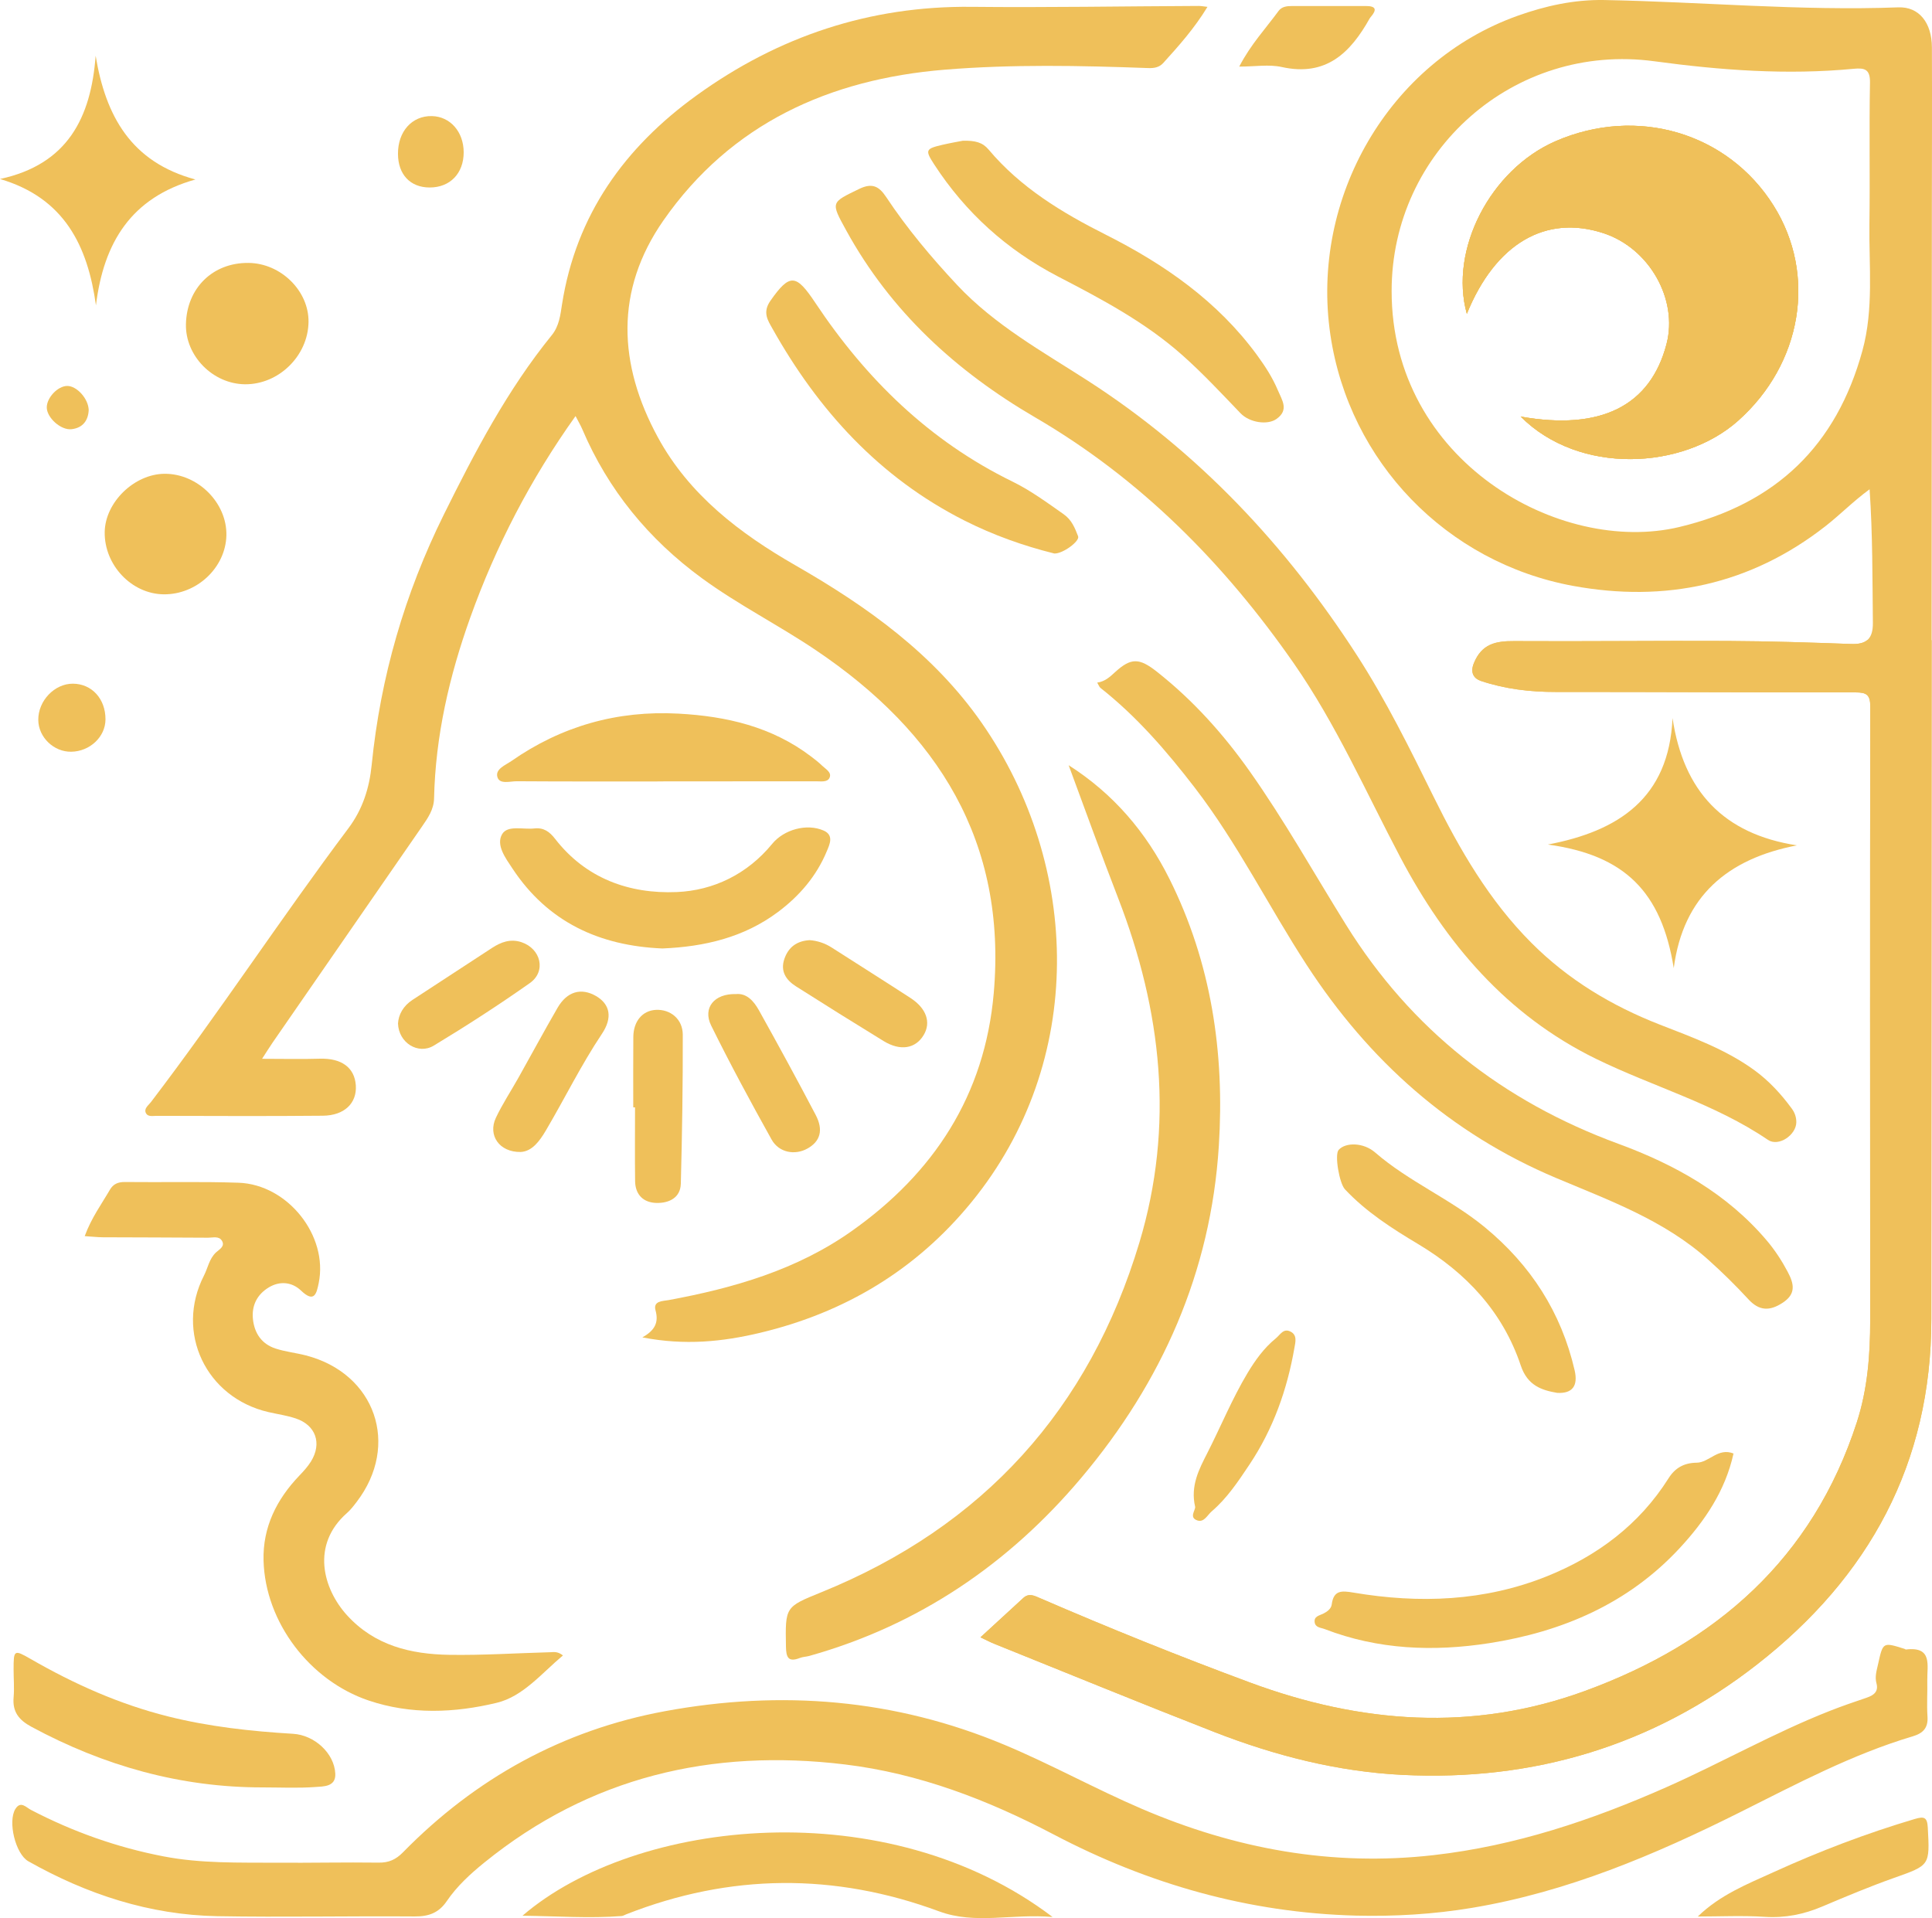
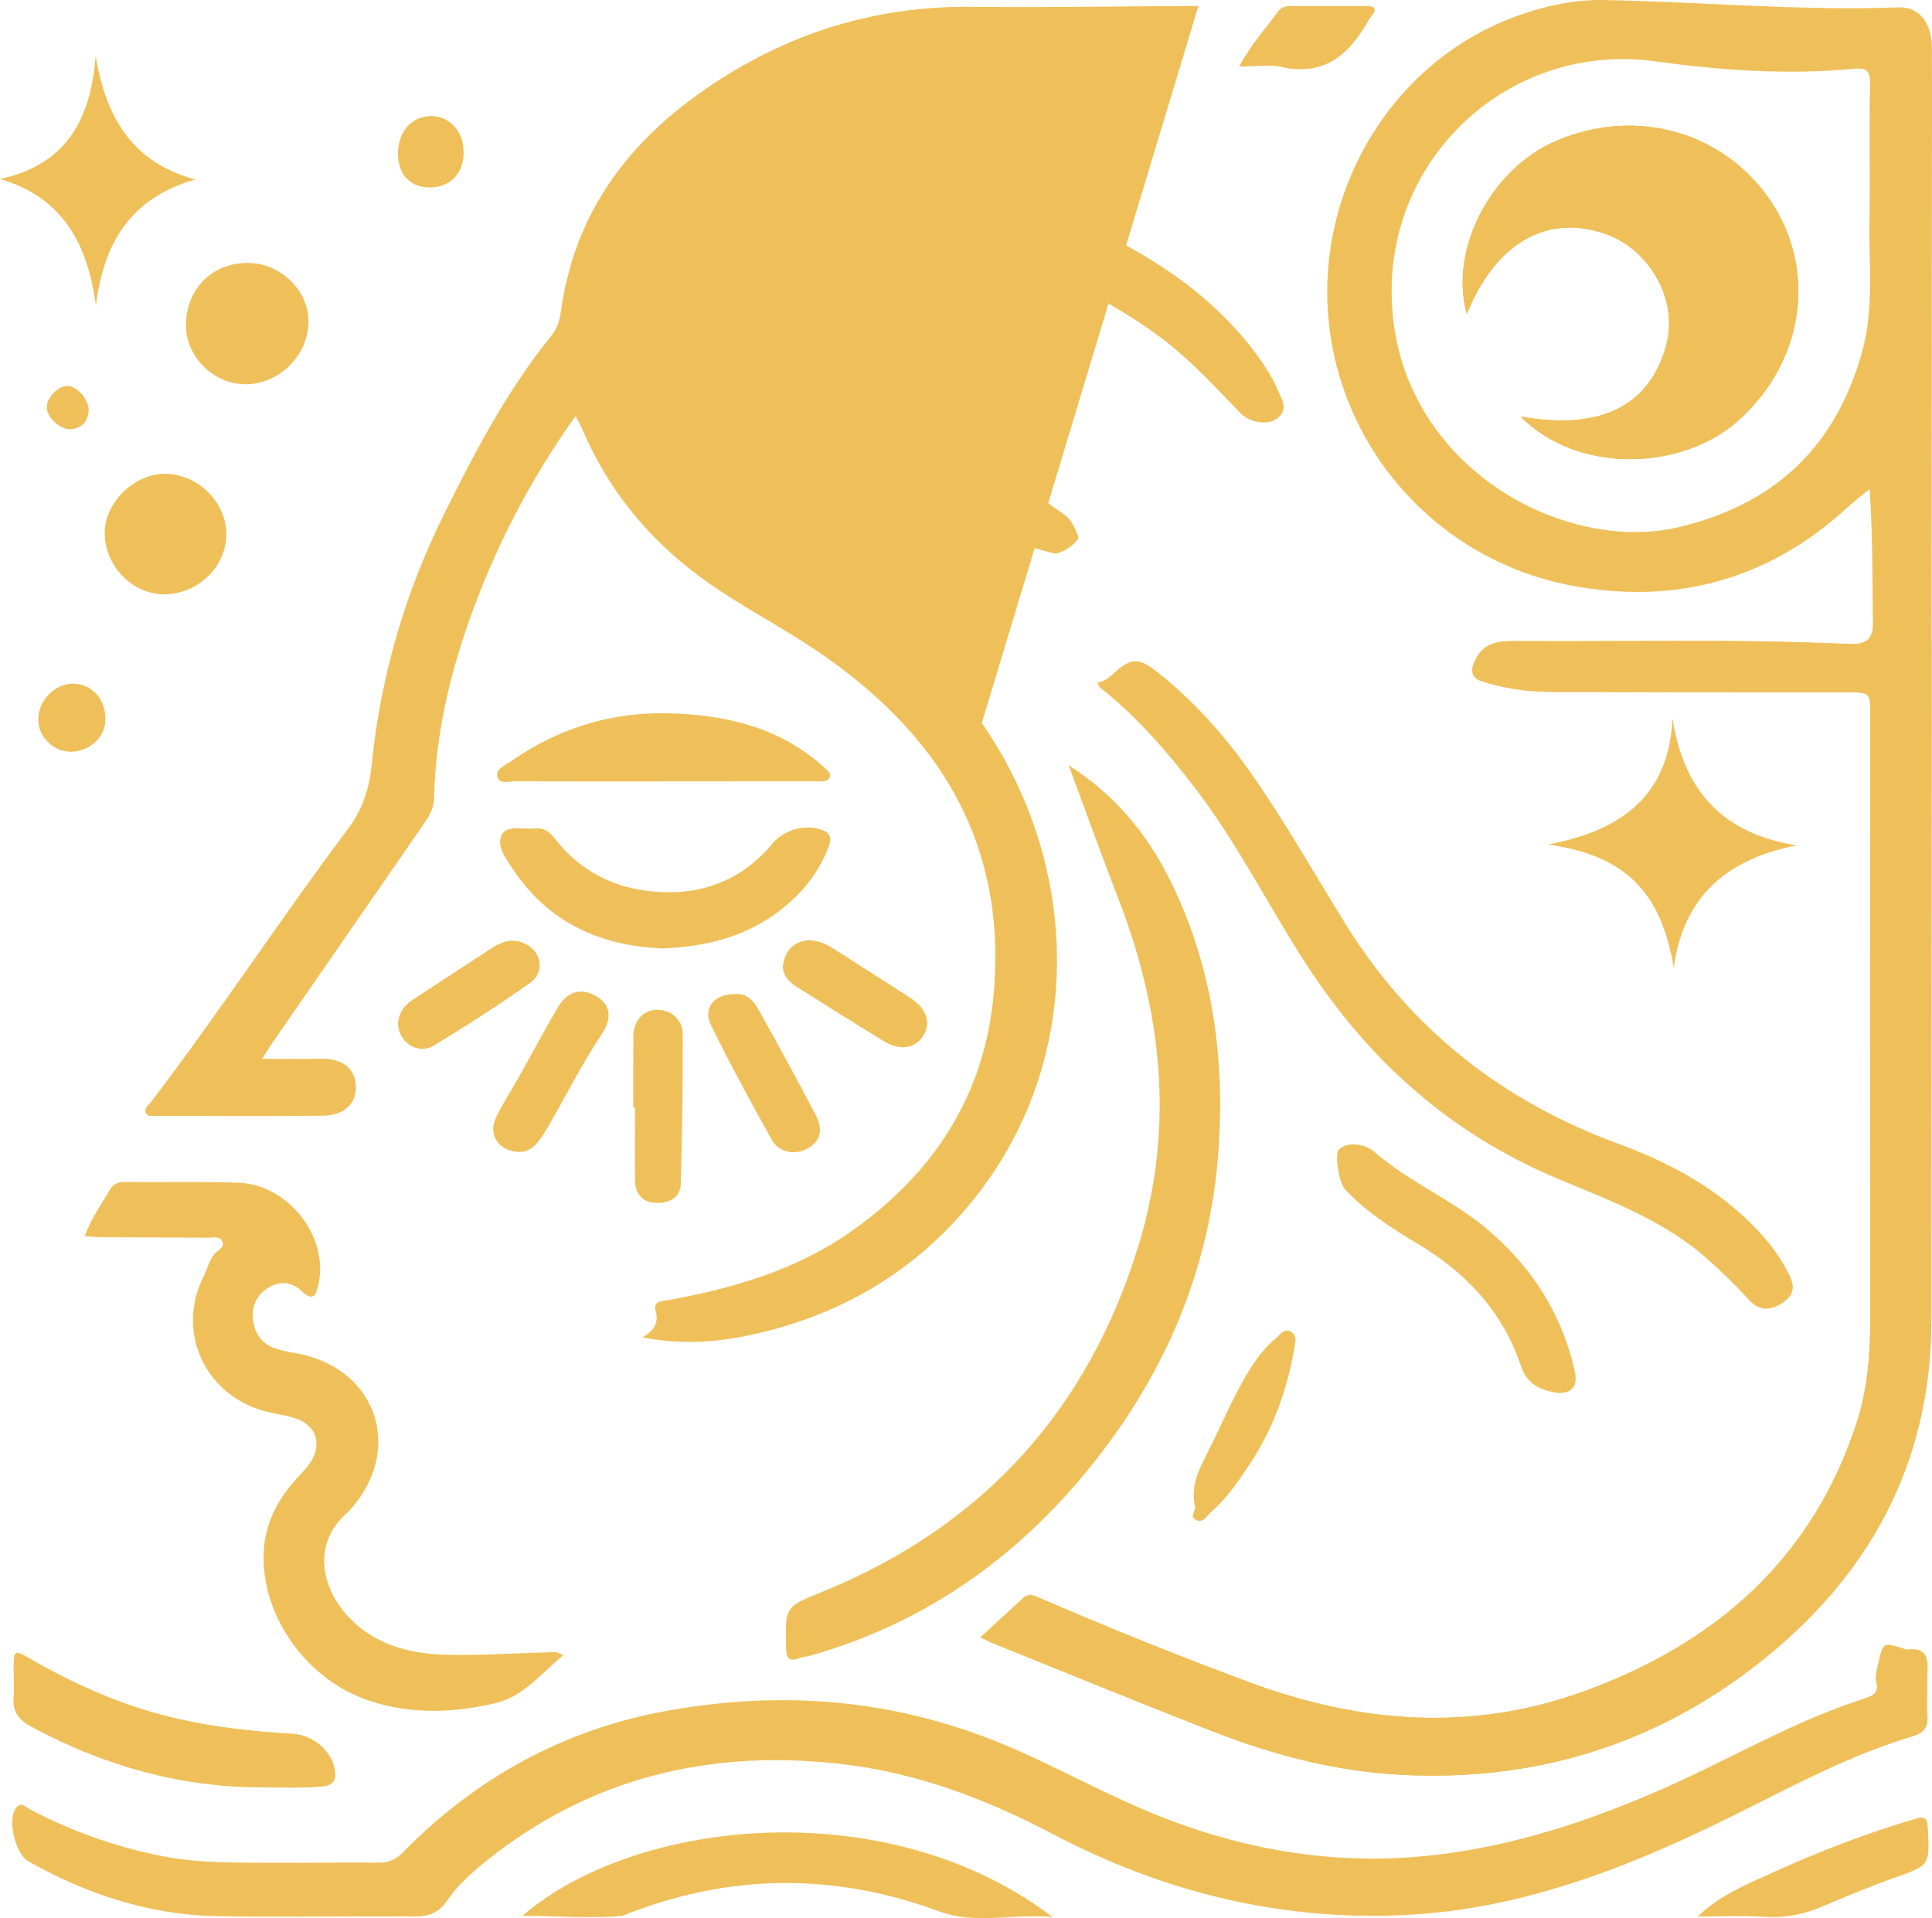
<svg xmlns="http://www.w3.org/2000/svg" xmlns:ns1="http://sodipodi.sourceforge.net/DTD/sodipodi-0.dtd" xmlns:ns2="http://www.inkscape.org/namespaces/inkscape" width="140" height="139" viewBox="0 0 140 139" fill="none" version="1.1" id="svg169" ns1:docname="brihasptai_logo.svg" ns2:version="1.3.2 (091e20e, 2023-11-25)">
  <ns1:namedview id="namedview169" pagecolor="#ffffff" bordercolor="#000000" borderopacity="0.25" ns2:showpageshadow="2" ns2:pageopacity="0.0" ns2:pagecheckerboard="0" ns2:deskcolor="#d1d1d1" ns2:zoom="1.6978417" ns2:cx="69.794492" ns2:cy="69.5" ns2:window-width="1312" ns2:window-height="449" ns2:window-x="85" ns2:window-y="25" ns2:window-maximized="0" ns2:current-layer="svg169" />
  <path d="m 4.873,27.968 c -0.689,0.002 -1.496,0.859 -1.484,1.572 0.014,0.735 1.021,1.651 1.796,1.563 0.83,-0.095 1.207,-0.647 1.243,-1.384 C 6.404,28.88 5.56,27.966 4.873,27.968 Z" fill="url(#paint0_linear_841_399)" id="path1" style="fill:#efc05a;fill-opacity:1" />
  <path d="m 5.29,49.545 c -1.336,-0.012 -2.533,1.242 -2.516,2.633 0.014,1.249 1.123,2.317 2.385,2.298 1.355,-0.019 2.481,-1.08 2.485,-2.343 0.005,-1.489 -0.985,-2.576 -2.354,-2.588 z" fill="url(#paint1_linear_841_399)" id="path2" style="fill:#efc05a;fill-opacity:1" />
  <path d="m 31.293,8.413 c -1.438,-0.029 -2.462,1.113 -2.454,2.738 0.005,1.494 0.89,2.433 2.29,2.436 1.481,0.005 2.473,-1.02 2.471,-2.552 C 33.597,9.548 32.622,8.44 31.293,8.413 Z" fill="url(#paint2_linear_841_399)" id="path3" style="fill:#efc05a;fill-opacity:1" />
  <path d="m 98.963,0.435 c -1.784,0.01 -3.568,-0.005 -5.35,0.002 -0.358,0 -0.732,0.038 -0.968,0.362 -0.923,1.263 -2.008,2.414 -2.845,4.027 1.147,0 2.156,-0.174 3.082,0.031 3.22,0.714 4.978,-1.037 6.371,-3.523 0.019,-0.033 0.043,-0.067 0.069,-0.095 0.456,-0.523 0.415,-0.806 -0.358,-0.804 z" fill="url(#paint3_linear_841_399)" id="path4" style="fill:#efc05a;fill-opacity:1" />
  <path d="m 37.786,68.277 c -0.787,-0.264 -1.479,-0.009 -2.128,0.414 -1.925,1.251 -3.84,2.512 -5.763,3.765 -0.684,0.445 -1.016,1.075 -1.054,1.71 0.041,1.408 1.469,2.286 2.593,1.606 2.368,-1.432 4.699,-2.938 6.96,-4.531 1.204,-0.849 0.806,-2.49 -0.608,-2.964 z" fill="url(#paint4_linear_841_399)" id="path5" style="fill:#efc05a;fill-opacity:1" />
  <path d="m 93.515,96.496 c -0.52,-0.262 -0.742,0.231 -1.073,0.499 -0.861,0.699 -1.498,1.603 -2.044,2.51 -1.116,1.864 -1.942,3.894 -2.931,5.832 -0.558,1.097 -1.221,2.331 -0.863,3.854 0.038,0.245 -0.472,0.78 0.162,0.991 0.484,0.162 0.725,-0.387 1.035,-0.654 1.123,-0.963 1.937,-2.19 2.748,-3.408 1.715,-2.572 2.726,-5.424 3.251,-8.454 0.072,-0.409 0.215,-0.918 -0.284,-1.17 z" fill="url(#paint5_linear_841_399)" id="path6" style="fill:#efc05a;fill-opacity:1" />
  <path d="M 65.981,72.323 C 64.09,71.094 62.181,69.892 60.283,68.675 59.772,68.344 59.214,68.168 58.663,68.13 c -0.937,0.059 -1.529,0.516 -1.82,1.346 -0.317,0.909 0.115,1.544 0.837,2.003 2.104,1.337 4.219,2.657 6.345,3.961 1.214,0.745 2.316,0.559 2.908,-0.433 0.546,-0.916 0.205,-1.929 -0.952,-2.683 z" fill="url(#paint6_linear_841_399)" id="path7" style="fill:#efc05a;fill-opacity:1" />
  <path d="m 59.109,80.799 c -1.338,-2.552 -2.719,-5.083 -4.122,-7.6 -0.37,-0.661 -0.887,-1.237 -1.653,-1.161 -1.574,-0.048 -2.43,1.001 -1.801,2.281 1.379,2.792 2.86,5.535 4.377,8.256 0.532,0.959 1.698,1.163 2.602,0.656 0.921,-0.514 1.176,-1.332 0.596,-2.433 z" fill="url(#paint7_linear_841_399)" id="path8" style="fill:#efc05a;fill-opacity:1" />
  <path d="m 43.191,72.181 c -1.073,-0.623 -2.101,-0.338 -2.791,0.856 -0.971,1.677 -1.889,3.382 -2.836,5.071 -0.544,0.968 -1.159,1.898 -1.631,2.897 -0.592,1.254 0.236,2.502 1.801,2.476 0.816,-0.045 1.355,-0.766 1.829,-1.57 1.367,-2.319 2.55,-4.741 4.05,-6.984 0.792,-1.18 0.599,-2.15 -0.422,-2.747 z" fill="url(#paint8_linear_841_399)" id="path9" style="fill:#efc05a;fill-opacity:1" />
  <path d="m 47.529,73.182 c -0.971,0.052 -1.627,0.818 -1.636,1.965 -0.014,1.701 -0.005,3.401 -0.005,5.1 h 0.129 c 0,1.782 -0.017,3.561 0.005,5.34 0.012,0.999 0.611,1.57 1.562,1.587 0.89,0.017 1.724,-0.369 1.751,-1.394 0.095,-3.599 0.15,-7.2 0.141,-10.799 -0.002,-1.135 -0.904,-1.853 -1.946,-1.798 z" fill="url(#paint9_linear_841_399)" id="path10" style="fill:#efc05a;fill-opacity:1" />
  <path d="m 139.695,132.44 c -0.041,-0.75 -0.26,-0.826 -0.942,-0.624 -3.509,1.04 -6.913,2.341 -10.235,3.854 -1.904,0.866 -3.862,1.636 -5.489,3.214 1.618,0 3.24,-0.081 4.847,0.023 1.474,0.095 2.827,-0.176 4.165,-0.744 1.717,-0.728 3.439,-1.449 5.195,-2.072 2.618,-0.928 2.609,-0.89 2.459,-3.651 z" fill="url(#paint10_linear_841_399)" id="path11" style="fill:#efc05a;fill-opacity:1" />
  <path d="m 11.933,34.334 c -2.204,0.012 -4.317,2.067 -4.346,4.227 -0.033,2.393 1.951,4.484 4.277,4.508 2.4,0.026 4.484,-1.934 4.541,-4.265 0.055,-2.362 -2.066,-4.481 -4.472,-4.47 z" fill="url(#paint11_linear_841_399)" id="path12" style="fill:#efc05a;fill-opacity:1" />
  <path d="m 18.003,19.053 c -2.583,-0.026 -4.47,1.822 -4.529,4.436 -0.052,2.298 1.942,4.332 4.272,4.358 2.445,0.026 4.572,-2.053 4.611,-4.503 0.036,-2.26 -2.003,-4.27 -4.353,-4.291 z" fill="url(#paint12_linear_841_399)" id="path13" style="fill:#efc05a;fill-opacity:1" />
  <path d="M 6.931,4.039 C 6.593,8.535 4.894,11.917 0,12.971 4.663,14.344 6.356,17.812 6.953,22.127 7.509,17.583 9.5,14.312 14.161,13.007 9.503,11.753 7.654,8.416 6.931,4.039 Z" fill="url(#paint13_linear_841_399)" id="path14" style="fill:#efc05a;fill-opacity:1" />
  <path d="m 121.198,52.038 c -0.256,5.802 -3.917,8.192 -9.033,9.163 5.543,0.763 8.231,3.404 9.121,8.956 0.689,-5.231 3.909,-7.928 8.925,-8.896 -5.316,-0.823 -8.217,-3.911 -9.013,-9.222 z" fill="url(#paint14_linear_841_399)" id="path15" style="fill:#efc05a;fill-opacity:1" />
  <path d="m 114.102,99.293 c -0.971,-4.196 -3.182,-7.619 -6.505,-10.357 -2.487,-2.05 -5.512,-3.306 -7.954,-5.423 -0.84,-0.728 -2.132,-0.747 -2.64,-0.183 -0.308,0.343 0.048,2.419 0.458,2.857 1.536,1.639 3.405,2.833 5.314,3.975 3.487,2.088 6.127,4.914 7.427,8.796 0.484,1.448 1.505,1.786 2.64,1.98 1.11,0.059 1.522,-0.512 1.26,-1.644 z" fill="url(#paint15_linear_841_399)" id="path16" style="fill:#efc05a;fill-opacity:1" />
  <path d="m 59.584,55.495 c -0.253,-0.247 -0.537,-0.469 -0.823,-0.683 -2.834,-2.15 -6.12,-2.909 -9.591,-3.097 -4.439,-0.243 -8.489,0.904 -12.126,3.444 -0.422,0.292 -1.183,0.578 -0.995,1.168 0.167,0.528 0.916,0.285 1.403,0.288 3.539,0.024 7.077,0.014 10.614,0.014 v -0.005 c 3.697,0 7.394,0 11.091,-0.005 0.346,-0.002 0.823,0.09 0.966,-0.283 0.145,-0.376 -0.293,-0.602 -0.539,-0.842 z" fill="url(#paint16_linear_841_399)" id="path17" style="fill:#efc05a;fill-opacity:1" />
  <path d="m 21.242,125.644 c -3.055,-0.183 -6.089,-0.514 -9.066,-1.261 -3.535,-0.885 -6.819,-2.355 -9.963,-4.167 -1.195,-0.688 -1.228,-0.654 -1.228,0.756 0,0.673 0.06,1.351 0.002,2.02 -0.093,1.053 0.372,1.648 1.293,2.145 5.233,2.821 10.781,4.396 16.753,4.391 1.271,0 2.547,0.064 3.812,-0.028 0.582,-0.046 1.5,0 1.452,-0.966 -0.071,-1.494 -1.519,-2.797 -3.055,-2.89 z" fill="url(#paint17_linear_841_399)" id="path18" style="fill:#efc05a;fill-opacity:1" />
  <path d="m 59.682,60.188 c -1.214,-0.533 -2.869,-0.081 -3.726,0.963 -1.791,2.188 -4.246,3.382 -6.922,3.494 -3.432,0.143 -6.583,-0.982 -8.811,-3.858 -0.398,-0.516 -0.83,-0.828 -1.498,-0.752 -0.811,0.093 -1.946,-0.259 -2.34,0.416 -0.458,0.79 0.246,1.729 0.744,2.481 2.564,3.887 6.304,5.611 10.872,5.801 3.024,-0.126 5.889,-0.787 8.37,-2.64 1.553,-1.161 2.788,-2.595 3.535,-4.391 0.207,-0.497 0.548,-1.173 -0.224,-1.515 z" fill="url(#paint18_linear_841_399)" id="path19" style="fill:#efc05a;fill-opacity:1" />
  <path d="m 78.126,38.867 c -0.236,-0.604 -0.458,-1.189 -1.057,-1.608 -1.202,-0.842 -2.39,-1.72 -3.709,-2.364 -6.018,-2.942 -10.607,-7.436 -14.278,-12.95 -1.386,-2.079 -1.837,-2.172 -3.256,-0.147 -0.592,0.844 -0.176,1.434 0.145,2.01 3.33,5.932 7.754,10.799 13.918,13.915 2.094,1.058 4.298,1.839 6.511,2.388 0.618,0.026 1.86,-0.897 1.724,-1.244 z" fill="url(#paint19_linear_841_399)" id="path20" style="fill:#efc05a;fill-opacity:1" />
-   <path d="m 122.944,105.998 c -0.923,0.01 -1.57,0.388 -2.035,1.13 -2.125,3.368 -5.181,5.64 -8.808,7.098 -4.527,1.82 -9.257,1.991 -14.027,1.185 -0.849,-0.143 -1.436,-0.188 -1.572,0.858 -0.041,0.317 -0.329,0.529 -0.627,0.674 -0.274,0.135 -0.665,0.185 -0.611,0.611 0.052,0.4 0.444,0.392 0.73,0.502 3.873,1.496 7.892,1.646 11.921,1.02 5.292,-0.825 10.056,-2.861 13.776,-6.862 1.844,-1.982 3.335,-4.191 3.926,-6.882 -1.125,-0.449 -1.765,0.659 -2.673,0.666 z" fill="url(#paint20_linear_841_399)" id="path21" style="fill:#efc05a;fill-opacity:1" />
  <path d="m 92.602,28.29 c -0.384,-0.918 -0.921,-1.748 -1.507,-2.55 -2.857,-3.906 -6.705,-6.584 -10.962,-8.73 -3.175,-1.598 -6.182,-3.416 -8.498,-6.175 -0.427,-0.509 -0.956,-0.661 -1.872,-0.635 -0.293,0.057 -0.878,0.157 -1.453,0.29 -1.245,0.29 -1.293,0.381 -0.611,1.432 2.273,3.492 5.264,6.189 8.971,8.116 3.167,1.644 6.321,3.311 9.016,5.709 1.486,1.32 2.834,2.769 4.205,4.198 0.665,0.692 1.956,0.868 2.593,0.426 0.947,-0.654 0.415,-1.373 0.119,-2.081 z" fill="url(#paint21_linear_841_399)" id="path22" style="fill:#efc05a;fill-opacity:1" />
  <path d="m 37.862,138.826 c 2.543,0.031 4.854,0.203 7.177,0.024 0.115,-0.007 0.222,-0.081 0.334,-0.123 7.53,-2.962 15.098,-3.019 22.676,-0.217 2.633,0.973 5.271,0.15 8.224,0.409 -11.954,-9.086 -30.17,-7.176 -38.411,-0.093 z" fill="url(#paint22_linear_841_399)" id="path23" style="fill:#efc05a;fill-opacity:1" />
  <path d="m 129.539,92.157 c -0.43,-0.809 -0.923,-1.565 -1.515,-2.264 -2.881,-3.401 -6.647,-5.497 -10.745,-7.003 -8.382,-3.08 -15.01,-8.273 -19.733,-15.859 -2.323,-3.73 -4.467,-7.574 -7.01,-11.168 -1.911,-2.7 -4.105,-5.138 -6.71,-7.191 -1.276,-1.004 -1.87,-1.016 -3.029,0.041 -0.374,0.343 -0.725,0.675 -1.29,0.754 0.117,0.193 0.153,0.316 0.236,0.383 2.631,2.074 4.797,4.584 6.829,7.224 3.103,4.034 5.352,8.604 8.114,12.852 4.506,6.927 10.393,12.2 18.066,15.435 3.869,1.632 7.852,3.068 11.055,5.947 1.004,0.901 1.963,1.843 2.877,2.835 0.789,0.864 1.552,0.887 2.506,0.257 0.981,-0.647 0.809,-1.38 0.349,-2.243 z" fill="url(#paint23_linear_841_399)" id="path24" style="fill:#efc05a;fill-opacity:1" />
  <path d="m 39.835,119.733 c -2.423,0.066 -4.847,0.226 -7.268,0.188 -2.803,-0.043 -5.429,-0.671 -7.432,-2.881 -1.727,-1.91 -2.614,-5.088 0.005,-7.393 0.265,-0.233 0.487,-0.523 0.704,-0.806 3.158,-4.127 1.362,-9.315 -3.68,-10.618 -0.728,-0.188 -1.488,-0.266 -2.199,-0.499 -0.999,-0.326 -1.526,-1.099 -1.636,-2.129 -0.105,-0.999 0.312,-1.798 1.157,-2.305 0.794,-0.476 1.672,-0.39 2.323,0.231 0.971,0.928 1.128,0.226 1.286,-0.54 0.701,-3.421 -2.235,-7.148 -5.813,-7.272 -2.738,-0.093 -5.484,-0.021 -8.226,-0.052 -0.496,-0.007 -0.847,0.143 -1.088,0.554 -0.611,1.054 -1.345,2.043 -1.829,3.368 0.53,0.033 0.921,0.081 1.312,0.083 2.543,0.012 5.088,0.012 7.63,0.031 0.341,0.002 0.78,-0.138 0.995,0.212 0.265,0.423 -0.207,0.647 -0.429,0.859 -0.491,0.469 -0.582,1.116 -0.866,1.672 -2.106,4.115 0.141,8.849 4.675,9.895 0.656,0.15 1.331,0.248 1.968,0.457 1.46,0.483 1.925,1.808 1.109,3.123 -0.229,0.367 -0.527,0.695 -0.828,1.009 -1.66,1.729 -2.674,3.758 -2.607,6.175 0.124,4.474 3.351,8.694 7.606,10.133 3.079,1.04 6.237,0.904 9.286,0.171 1.918,-0.461 3.263,-2.145 4.804,-3.434 -0.401,-0.317 -0.687,-0.238 -0.957,-0.231 z" fill="url(#paint24_linear_841_399)" id="path25" style="fill:#efc05a;fill-opacity:1" />
  <path d="m 84.728,63.663 c -1.667,-3.337 -4.031,-6.135 -7.289,-8.209 1.19,3.207 2.345,6.43 3.583,9.622 3.167,8.164 4.088,16.503 1.543,24.967 -3.628,12.067 -11.31,20.583 -23.067,25.35 -2.609,1.061 -2.595,1.046 -2.545,3.936 0.014,0.757 0.157,1.152 1.002,0.821 0.219,-0.086 0.468,-0.088 0.697,-0.152 7.935,-2.229 14.459,-6.679 19.706,-12.909 5.841,-6.934 9.388,-14.915 9.963,-24.046 0.427,-6.746 -0.539,-13.275 -3.592,-19.379 z" fill="url(#paint25_linear_841_399)" id="path26" style="fill:#efc05a;fill-opacity:1" />
-   <path d="m 129.834,80.33 c -0.777,-1.061 -1.653,-2.012 -2.731,-2.795 -2.089,-1.51 -4.486,-2.369 -6.847,-3.292 -3.483,-1.363 -6.612,-3.244 -9.267,-5.899 -3.072,-3.073 -5.209,-6.765 -7.11,-10.616 -1.717,-3.48 -3.432,-6.958 -5.543,-10.231 -5.14,-7.964 -11.485,-14.733 -19.494,-19.898 -3.296,-2.124 -6.752,-4.032 -9.481,-6.943 -1.875,-2.003 -3.63,-4.094 -5.145,-6.377 -0.506,-0.761 -0.995,-1.056 -1.958,-0.588 -2.056,1.001 -2.078,0.932 -0.93,3.021 3.225,5.863 7.945,10.188 13.696,13.542 7.64,4.455 13.703,10.592 18.728,17.814 3.072,4.417 5.224,9.324 7.718,14.051 3.296,6.242 7.709,11.439 14.173,14.607 4.124,2.019 8.615,3.254 12.465,5.875 0.775,0.528 2.053,-0.354 2.06,-1.275 0,-0.371 -0.112,-0.697 -0.334,-0.997 z" fill="url(#paint26_linear_841_399)" id="path27" style="fill:#efc05a;fill-opacity:1" />
  <path d="m 139.659,121.774 c -0.022,-1.073 0.403,-2.474 -1.543,-2.239 -0.034,0.003 -0.069,-0.035 -0.108,-0.047 -1.574,-0.495 -1.56,-0.493 -1.915,1.106 -0.102,0.466 -0.248,0.904 -0.117,1.391 0.162,0.59 -0.186,0.864 -0.699,1.038 -0.899,0.306 -1.803,0.613 -2.688,0.963 -4.066,1.598 -7.866,3.77 -11.854,5.535 -5.393,2.386 -10.936,4.244 -16.842,4.914 -7.377,0.842 -14.394,-0.454 -21.163,-3.358 -3.356,-1.439 -6.552,-3.214 -9.922,-4.627 -7.969,-3.344 -16.221,-3.998 -24.636,-2.443 -7.382,1.366 -13.712,4.858 -18.969,10.224 -0.508,0.518 -1.021,0.759 -1.763,0.749 -2.462,-0.033 -4.928,0.024 -7.392,0.007 -2.738,-0.016 -5.488,0.062 -8.198,-0.461 -3.373,-0.65 -6.576,-1.787 -9.622,-3.376 -0.332,-0.173 -0.73,-0.668 -1.109,-0.066 -0.568,0.897 -0.005,3.266 0.937,3.799 4.248,2.397 8.787,3.886 13.691,3.977 4.768,0.085 9.538,-0.017 14.309,0.019 1.007,0.007 1.736,-0.255 2.316,-1.106 0.739,-1.087 1.717,-1.984 2.733,-2.805 7.649,-6.196 16.455,-8.268 26.108,-7.105 5.386,0.65 10.371,2.569 15.151,5.081 6.848,3.597 14.116,5.668 21.886,5.875 2.824,0.069 5.639,-0.097 8.424,-0.563 6.886,-1.149 13.226,-3.832 19.42,-6.93 4.079,-2.038 8.11,-4.191 12.511,-5.499 0.753,-0.226 1.125,-0.611 1.068,-1.437 -0.057,-0.868 0.005,-1.743 -0.014,-2.616 z" fill="url(#paint27_linear_841_399)" id="path28" style="fill:#efc05a;fill-opacity:1" />
-   <path d="M 86.842,0.431 C 81.358,0.454 75.875,0.552 70.391,0.495 63.021,0.419 56.409,2.633 50.489,6.905 45.27,10.668 41.74,15.571 40.724,22.069 c -0.117,0.754 -0.2,1.553 -0.739,2.219 -3.22,3.965 -5.572,8.459 -7.823,13.002 -2.833,5.726 -4.591,11.77 -5.228,18.135 -0.167,1.665 -0.642,3.204 -1.689,4.6 -4.897,6.527 -9.364,13.361 -14.316,19.85 -0.176,0.231 -0.532,0.464 -0.346,0.806 0.143,0.264 0.501,0.181 0.766,0.181 4.014,0.007 8.028,0.031 12.043,-0.009 1.572,-0.014 2.476,-0.916 2.392,-2.193 -0.086,-1.306 -1.047,-1.988 -2.614,-1.939 -1.331,0.041 -2.664,0.007 -4.179,0.007 0.317,-0.488 0.537,-0.847 0.775,-1.192 3.606,-5.214 7.215,-10.426 10.817,-15.645 0.424,-0.616 0.854,-1.225 0.871,-2.038 0.1,-4.512 1.104,-8.858 2.617,-13.085 1.856,-5.181 4.365,-10.031 7.635,-14.617 0.203,0.395 0.363,0.661 0.484,0.944 1.879,4.41 4.809,7.978 8.672,10.806 2.631,1.924 5.548,3.392 8.248,5.209 8.844,5.949 13.865,13.889 12.899,24.874 -0.649,7.381 -4.332,13.023 -10.311,17.241 -3.969,2.802 -8.527,4.115 -13.242,4.988 -0.422,0.076 -1.145,0.048 -0.954,0.745 0.234,0.856 -0.019,1.434 -0.954,1.958 3.082,0.6 5.813,0.316 8.529,-0.331 6.151,-1.465 11.31,-4.565 15.308,-9.455 8.339,-10.197 7.959,-24.379 0.761,-34.733 C 67.662,47.39 62.849,43.958 57.638,40.968 53.604,38.651 49.938,35.861 47.668,31.684 44.798,26.406 44.543,21.047 48.071,15.98 52.972,8.946 60.118,5.737 68.435,5.052 73.337,4.65 78.281,4.753 83.209,4.933 83.629,4.948 84.001,4.886 84.292,4.567 85.427,3.314 86.553,2.053 87.498,0.497 87.207,0.466 87.025,0.428 86.842,0.431 Z" fill="url(#paint28_linear_841_399)" id="path29" style="fill:#efc05a;fill-opacity:1" />
+   <path d="M 86.842,0.431 C 81.358,0.454 75.875,0.552 70.391,0.495 63.021,0.419 56.409,2.633 50.489,6.905 45.27,10.668 41.74,15.571 40.724,22.069 c -0.117,0.754 -0.2,1.553 -0.739,2.219 -3.22,3.965 -5.572,8.459 -7.823,13.002 -2.833,5.726 -4.591,11.77 -5.228,18.135 -0.167,1.665 -0.642,3.204 -1.689,4.6 -4.897,6.527 -9.364,13.361 -14.316,19.85 -0.176,0.231 -0.532,0.464 -0.346,0.806 0.143,0.264 0.501,0.181 0.766,0.181 4.014,0.007 8.028,0.031 12.043,-0.009 1.572,-0.014 2.476,-0.916 2.392,-2.193 -0.086,-1.306 -1.047,-1.988 -2.614,-1.939 -1.331,0.041 -2.664,0.007 -4.179,0.007 0.317,-0.488 0.537,-0.847 0.775,-1.192 3.606,-5.214 7.215,-10.426 10.817,-15.645 0.424,-0.616 0.854,-1.225 0.871,-2.038 0.1,-4.512 1.104,-8.858 2.617,-13.085 1.856,-5.181 4.365,-10.031 7.635,-14.617 0.203,0.395 0.363,0.661 0.484,0.944 1.879,4.41 4.809,7.978 8.672,10.806 2.631,1.924 5.548,3.392 8.248,5.209 8.844,5.949 13.865,13.889 12.899,24.874 -0.649,7.381 -4.332,13.023 -10.311,17.241 -3.969,2.802 -8.527,4.115 -13.242,4.988 -0.422,0.076 -1.145,0.048 -0.954,0.745 0.234,0.856 -0.019,1.434 -0.954,1.958 3.082,0.6 5.813,0.316 8.529,-0.331 6.151,-1.465 11.31,-4.565 15.308,-9.455 8.339,-10.197 7.959,-24.379 0.761,-34.733 Z" fill="url(#paint28_linear_841_399)" id="path29" style="fill:#efc05a;fill-opacity:1" />
  <path d="m 128.52,14.9 c 3.151,5.017 2.061,11.467 -2.571,15.59 -4,3.561 -11.513,3.953 -15.756,-0.302 5.824,1.037 9.409,-0.787 10.573,-5.269 0.84,-3.24 -1.257,-6.929 -4.558,-8.016 -4.21,-1.387 -7.847,0.754 -9.915,5.837 -1.293,-4.629 1.698,-10.447 6.428,-12.507 5.898,-2.567 12.477,-0.623 15.799,4.667 z" fill="url(#paint29_linear_841_399)" id="path30" style="fill:#efc05a;fill-opacity:1" />
  <path d="M 139.993,3.43 C 139.986,1.648 139.063,0.476 137.558,0.533 130.445,0.799 123.356,0.136 116.253,0.002 114.071,-0.038 111.984,0.426 109.971,1.144 100.654,4.472 94.937,14.344 96.406,24.27 c 1.362,9.206 8.42,16.503 17.581,18.187 6.664,1.223 12.849,-0.074 18.29,-4.324 1.066,-0.833 2.008,-1.803 3.201,-2.676 0.226,3.28 0.202,6.479 0.238,9.679 0.012,1.125 -0.434,1.572 -1.564,1.532 -2.977,-0.107 -5.959,-0.205 -8.938,-0.219 -5.166,-0.026 -10.332,0.04 -15.499,0.009 -1.321,-0.007 -2.335,0.195 -2.909,1.589 -0.31,0.754 0.045,1.144 0.505,1.299 1.756,0.588 3.578,0.802 5.441,0.799 7.232,-0.005 14.466,0.041 21.698,0.031 0.801,0 1.08,0.159 1.078,1.042 -0.026,14.824 -0.01,29.648 -0.007,44.472 0,2.5 -0.191,4.981 -0.969,7.381 -3.205,9.881 -10.201,15.999 -19.72,19.474 -8.124,2.967 -16.217,2.355 -24.234,-0.611 -5.138,-1.903 -10.213,-3.948 -15.241,-6.123 -0.41,-0.178 -0.799,-0.383 -1.207,-0.009 -1.011,0.93 -2.025,1.86 -3.103,2.85 0.398,0.187 0.708,0.352 1.033,0.482 5.3,2.132 10.583,4.299 15.902,6.375 4.386,1.711 8.935,2.878 13.643,3.112 9.522,0.475 18.163,-2.125 25.691,-7.998 8.124,-6.339 12.636,-14.567 12.636,-25.035 0.005,-26.796 0.024,-53.589 0.038,-80.385 0.003,-3.922 0.02,-7.847 0.003,-11.772 z m -5.035,21.981 c -1.887,6.872 -6.247,11.099 -13.262,12.778 -8.644,2.07 -20.865,-4.764 -20.853,-17.103 -0.005,-10.109 8.849,-18.026 19.038,-16.646 4.832,0.654 9.605,1.006 14.445,0.545 0.796,-0.076 1.199,0.029 1.18,1.011 -0.064,3.399 0.007,6.803 -0.04,10.202 -0.043,3.076 0.324,6.182 -0.508,9.213 z" fill="url(#paint30_linear_841_399)" id="path31" style="fill:#efc05a;fill-opacity:1" />
  <path d="m 125.949,30.49 c -4,3.561 -11.513,3.953 -15.756,-0.302 5.824,1.037 9.409,-0.787 10.573,-5.269 0.84,-3.24 -1.257,-6.929 -4.558,-8.016 -4.21,-1.387 -7.847,0.754 -9.915,5.837 -1.293,-4.629 1.698,-10.447 6.428,-12.507 5.898,-2.567 12.477,-0.623 15.799,4.667 3.151,5.017 2.061,11.467 -2.571,15.59 z" fill="url(#paint31_linear_841_399)" id="path32" style="fill:#efc05a;fill-opacity:1" />
  <path d="m 125.949,30.49 c -4,3.561 -11.513,3.953 -15.756,-0.302 5.824,1.037 9.409,-0.787 10.573,-5.269 0.84,-3.24 -1.257,-6.929 -4.558,-8.016 -4.21,-1.387 -7.847,0.754 -9.915,5.837 -1.293,-4.629 1.698,-10.447 6.428,-12.507 5.898,-2.567 12.477,-0.623 15.799,4.667 3.151,5.017 2.061,11.467 -2.571,15.59 z" fill="url(#paint32_linear_841_399)" id="path33" style="fill:#efc05a;fill-opacity:1" />
  <path d="m 135.299,46.394 c -0.253,0.207 -0.627,0.292 -1.147,0.274 -2.977,-0.107 -5.959,-0.205 -8.938,-0.219 -5.166,-0.026 -10.332,0.04 -15.499,0.009 -1.321,-0.007 -2.335,0.195 -2.909,1.589 -0.31,0.754 0.045,1.144 0.505,1.299 1.756,0.588 3.578,0.802 5.441,0.799 7.232,-0.005 14.466,0.041 21.698,0.031 0.801,0 1.08,0.159 1.078,1.042 -0.026,14.824 -0.01,29.648 -0.007,44.472 0,2.5 -0.191,4.981 -0.969,7.381 -3.205,9.881 -10.201,15.999 -19.72,19.474 -8.124,2.967 -16.217,2.355 -24.234,-0.611 -5.138,-1.903 -10.213,-3.948 -15.241,-6.123 -0.41,-0.178 -0.799,-0.383 -1.207,-0.009 -1.011,0.93 -2.025,1.86 -3.103,2.85 0.398,0.187 0.708,0.352 1.033,0.482 5.3,2.132 10.583,4.299 15.902,6.375 4.386,1.711 8.935,2.878 13.643,3.112 9.522,0.475 18.163,-2.125 25.691,-7.998 8.124,-6.339 12.636,-14.567 12.636,-25.035 0.003,-16.399 0.012,-32.797 0.022,-49.193 z" fill="url(#paint33_linear_841_399)" id="path34" style="fill:#efc05a;fill-opacity:1" />
  <defs id="defs169">
    <linearGradient id="paint0_linear_841_399" x1="0.006" y1="69.475" x2="140" y2="69.475" gradientUnits="userSpaceOnUse">
      <stop stop-color="#E7C26B" id="stop34" />
      <stop offset="0.4" stop-color="#DFC492" id="stop35" />
      <stop offset="0.79" stop-color="#D9C7B1" id="stop36" />
      <stop offset="1" stop-color="#D7C8BE" id="stop37" />
    </linearGradient>
    <linearGradient id="paint1_linear_841_399" x1="0.005" y1="69.531" x2="140" y2="69.531" gradientUnits="userSpaceOnUse">
      <stop stop-color="#E7C26B" id="stop38" />
      <stop offset="0.4" stop-color="#DFC492" id="stop39" />
      <stop offset="0.79" stop-color="#D9C7B1" id="stop40" />
      <stop offset="1" stop-color="#D7C8BE" id="stop41" />
    </linearGradient>
    <linearGradient id="paint2_linear_841_399" x1="0.001" y1="69.475" x2="140" y2="69.475" gradientUnits="userSpaceOnUse">
      <stop stop-color="#E7C26B" id="stop42" />
      <stop offset="0.4" stop-color="#DFC492" id="stop43" />
      <stop offset="0.79" stop-color="#D9C7B1" id="stop44" />
      <stop offset="1" stop-color="#D7C8BE" id="stop45" />
    </linearGradient>
    <linearGradient id="paint3_linear_841_399" x1="0" y1="69.48" x2="139.991" y2="69.48" gradientUnits="userSpaceOnUse">
      <stop stop-color="#E7C26B" id="stop46" />
      <stop offset="0.4" stop-color="#DFC492" id="stop47" />
      <stop offset="0.79" stop-color="#D9C7B1" id="stop48" />
      <stop offset="1" stop-color="#D7C8BE" id="stop49" />
    </linearGradient>
    <linearGradient id="paint4_linear_841_399" x1="0" y1="69.489" x2="139.992" y2="69.489" gradientUnits="userSpaceOnUse">
      <stop stop-color="#E7C26B" id="stop50" />
      <stop offset="0.4" stop-color="#DFC492" id="stop51" />
      <stop offset="0.79" stop-color="#D9C7B1" id="stop52" />
      <stop offset="1" stop-color="#D7C8BE" id="stop53" />
    </linearGradient>
    <linearGradient id="paint5_linear_841_399" x1="0.014" y1="69.511" x2="140.019" y2="69.511" gradientUnits="userSpaceOnUse">
      <stop stop-color="#E7C26B" id="stop54" />
      <stop offset="0.4" stop-color="#DFC492" id="stop55" />
      <stop offset="0.79" stop-color="#D9C7B1" id="stop56" />
      <stop offset="1" stop-color="#D7C8BE" id="stop57" />
    </linearGradient>
    <linearGradient id="paint6_linear_841_399" x1="0.009" y1="69.491" x2="140.012" y2="69.491" gradientUnits="userSpaceOnUse">
      <stop stop-color="#E7C26B" id="stop58" />
      <stop offset="0.4" stop-color="#DFC492" id="stop59" />
      <stop offset="0.79" stop-color="#D9C7B1" id="stop60" />
      <stop offset="1" stop-color="#D7C8BE" id="stop61" />
    </linearGradient>
    <linearGradient id="paint7_linear_841_399" x1="0.01" y1="69.498" x2="140.014" y2="69.498" gradientUnits="userSpaceOnUse">
      <stop stop-color="#E7C26B" id="stop62" />
      <stop offset="0.4" stop-color="#DFC492" id="stop63" />
      <stop offset="0.79" stop-color="#D9C7B1" id="stop64" />
      <stop offset="1" stop-color="#D7C8BE" id="stop65" />
    </linearGradient>
    <linearGradient id="paint8_linear_841_399" x1="0.013" y1="69.494" x2="140.013" y2="69.494" gradientUnits="userSpaceOnUse">
      <stop stop-color="#E7C26B" id="stop66" />
      <stop offset="0.4" stop-color="#DFC492" id="stop67" />
      <stop offset="0.79" stop-color="#D9C7B1" id="stop68" />
      <stop offset="1" stop-color="#D7C8BE" id="stop69" />
    </linearGradient>
    <linearGradient id="paint9_linear_841_399" x1="0.028" y1="69.512" x2="139.958" y2="69.512" gradientUnits="userSpaceOnUse">
      <stop stop-color="#E7C26B" id="stop70" />
      <stop offset="0.4" stop-color="#DFC492" id="stop71" />
      <stop offset="0.79" stop-color="#D9C7B1" id="stop72" />
      <stop offset="1" stop-color="#D7C8BE" id="stop73" />
    </linearGradient>
    <linearGradient id="paint10_linear_841_399" x1="0" y1="69.49" x2="139.992" y2="69.49" gradientUnits="userSpaceOnUse">
      <stop stop-color="#E7C26B" id="stop74" />
      <stop offset="0.4" stop-color="#DFC492" id="stop75" />
      <stop offset="0.79" stop-color="#D9C7B1" id="stop76" />
      <stop offset="1" stop-color="#D7C8BE" id="stop77" />
    </linearGradient>
    <linearGradient id="paint11_linear_841_399" x1="0.007" y1="69.498" x2="139.984" y2="69.498" gradientUnits="userSpaceOnUse">
      <stop stop-color="#E7C26B" id="stop78" />
      <stop offset="0.4" stop-color="#DFC492" id="stop79" />
      <stop offset="0.79" stop-color="#D9C7B1" id="stop80" />
      <stop offset="1" stop-color="#D7C8BE" id="stop81" />
    </linearGradient>
    <linearGradient id="paint12_linear_841_399" x1="0.016" y1="69.519" x2="139.993" y2="69.519" gradientUnits="userSpaceOnUse">
      <stop stop-color="#E7C26B" id="stop82" />
      <stop offset="0.4" stop-color="#DFC492" id="stop83" />
      <stop offset="0.79" stop-color="#D9C7B1" id="stop84" />
      <stop offset="1" stop-color="#D7C8BE" id="stop85" />
    </linearGradient>
    <linearGradient id="paint13_linear_841_399" x1="0" y1="69.5" x2="140" y2="69.5" gradientUnits="userSpaceOnUse">
      <stop stop-color="#E7C26B" id="stop86" />
      <stop offset="0.4" stop-color="#DFC492" id="stop87" />
      <stop offset="0.79" stop-color="#D9C7B1" id="stop88" />
      <stop offset="1" stop-color="#D7C8BE" id="stop89" />
    </linearGradient>
    <linearGradient id="paint14_linear_841_399" x1="0" y1="69.509" x2="140" y2="69.509" gradientUnits="userSpaceOnUse">
      <stop stop-color="#E7C26B" id="stop90" />
      <stop offset="0.4" stop-color="#DFC492" id="stop91" />
      <stop offset="0.79" stop-color="#D9C7B1" id="stop92" />
      <stop offset="1" stop-color="#D7C8BE" id="stop93" />
    </linearGradient>
    <linearGradient id="paint15_linear_841_399" x1="-0.005" y1="69.505" x2="140" y2="69.505" gradientUnits="userSpaceOnUse">
      <stop stop-color="#E7C26B" id="stop94" />
      <stop offset="0.4" stop-color="#DFC492" id="stop95" />
      <stop offset="0.79" stop-color="#D9C7B1" id="stop96" />
      <stop offset="1" stop-color="#D7C8BE" id="stop97" />
    </linearGradient>
    <linearGradient id="paint16_linear_841_399" x1="0.005" y1="69.527" x2="139.999" y2="69.527" gradientUnits="userSpaceOnUse">
      <stop stop-color="#E7C26B" id="stop98" />
      <stop offset="0.4" stop-color="#DFC492" id="stop99" />
      <stop offset="0.79" stop-color="#D9C7B1" id="stop100" />
      <stop offset="1" stop-color="#D7C8BE" id="stop101" />
    </linearGradient>
    <linearGradient id="paint17_linear_841_399" x1="-0.001" y1="69.493" x2="140.004" y2="69.493" gradientUnits="userSpaceOnUse">
      <stop stop-color="#E7C26B" id="stop102" />
      <stop offset="0.4" stop-color="#DFC492" id="stop103" />
      <stop offset="0.79" stop-color="#D9C7B1" id="stop104" />
      <stop offset="1" stop-color="#D7C8BE" id="stop105" />
    </linearGradient>
    <linearGradient id="paint18_linear_841_399" x1="0.002" y1="69.49" x2="140.005" y2="69.49" gradientUnits="userSpaceOnUse">
      <stop stop-color="#E7C26B" id="stop106" />
      <stop offset="0.4" stop-color="#DFC492" id="stop107" />
      <stop offset="0.79" stop-color="#D9C7B1" id="stop108" />
      <stop offset="1" stop-color="#D7C8BE" id="stop109" />
    </linearGradient>
    <linearGradient id="paint19_linear_841_399" x1="0.005" y1="69.493" x2="139.995" y2="69.493" gradientUnits="userSpaceOnUse">
      <stop stop-color="#E7C26B" id="stop110" />
      <stop offset="0.4" stop-color="#DFC492" id="stop111" />
      <stop offset="0.79" stop-color="#D9C7B1" id="stop112" />
      <stop offset="1" stop-color="#D7C8BE" id="stop113" />
    </linearGradient>
    <linearGradient id="paint20_linear_841_399" x1="0.002" y1="69.511" x2="140" y2="69.511" gradientUnits="userSpaceOnUse">
      <stop stop-color="#E7C26B" id="stop114" />
      <stop offset="0.4" stop-color="#DFC492" id="stop115" />
      <stop offset="0.79" stop-color="#D9C7B1" id="stop116" />
      <stop offset="1" stop-color="#D7C8BE" id="stop117" />
    </linearGradient>
    <linearGradient id="paint21_linear_841_399" x1="-0" y1="69.494" x2="139.995" y2="69.494" gradientUnits="userSpaceOnUse">
      <stop stop-color="#E7C26B" id="stop118" />
      <stop offset="0.4" stop-color="#DFC492" id="stop119" />
      <stop offset="0.79" stop-color="#D9C7B1" id="stop120" />
      <stop offset="1" stop-color="#D7C8BE" id="stop121" />
    </linearGradient>
    <linearGradient id="paint22_linear_841_399" x1="0" y1="69.524" x2="140" y2="69.524" gradientUnits="userSpaceOnUse">
      <stop stop-color="#E7C26B" id="stop122" />
      <stop offset="0.4" stop-color="#DFC492" id="stop123" />
      <stop offset="0.79" stop-color="#D9C7B1" id="stop124" />
      <stop offset="1" stop-color="#D7C8BE" id="stop125" />
    </linearGradient>
    <linearGradient id="paint23_linear_841_399" x1="0" y1="69.502" x2="139.998" y2="69.502" gradientUnits="userSpaceOnUse">
      <stop stop-color="#E7C26B" id="stop126" />
      <stop offset="0.4" stop-color="#DFC492" id="stop127" />
      <stop offset="0.79" stop-color="#D9C7B1" id="stop128" />
      <stop offset="1" stop-color="#D7C8BE" id="stop129" />
    </linearGradient>
    <linearGradient id="paint24_linear_841_399" x1="0" y1="69.499" x2="140" y2="69.499" gradientUnits="userSpaceOnUse">
      <stop stop-color="#E7C26B" id="stop130" />
      <stop offset="0.4" stop-color="#DFC492" id="stop131" />
      <stop offset="0.79" stop-color="#D9C7B1" id="stop132" />
      <stop offset="1" stop-color="#D7C8BE" id="stop133" />
    </linearGradient>
    <linearGradient id="paint25_linear_841_399" x1="0.001" y1="69.501" x2="139.999" y2="69.501" gradientUnits="userSpaceOnUse">
      <stop stop-color="#E7C26B" id="stop134" />
      <stop offset="0.4" stop-color="#DFC492" id="stop135" />
      <stop offset="0.79" stop-color="#D9C7B1" id="stop136" />
      <stop offset="1" stop-color="#D7C8BE" id="stop137" />
    </linearGradient>
    <linearGradient id="paint26_linear_841_399" x1="-0.001" y1="69.5" x2="140" y2="69.5" gradientUnits="userSpaceOnUse">
      <stop stop-color="#E7C26B" id="stop138" />
      <stop offset="0.4" stop-color="#DFC492" id="stop139" />
      <stop offset="0.79" stop-color="#D9C7B1" id="stop140" />
      <stop offset="1" stop-color="#D7C8BE" id="stop141" />
    </linearGradient>
    <linearGradient id="paint27_linear_841_399" x1="0.001" y1="69.509" x2="140.001" y2="69.509" gradientUnits="userSpaceOnUse">
      <stop stop-color="#E7C26B" id="stop142" />
      <stop offset="0.4" stop-color="#DFC492" id="stop143" />
      <stop offset="0.79" stop-color="#D9C7B1" id="stop144" />
      <stop offset="1" stop-color="#D7C8BE" id="stop145" />
    </linearGradient>
    <linearGradient id="paint28_linear_841_399" x1="-9.4013099e-05" y1="69.501" x2="140" y2="69.501" gradientUnits="userSpaceOnUse">
      <stop stop-color="#E7C26B" id="stop146" />
      <stop offset="0.4" stop-color="#DFC492" id="stop147" />
      <stop offset="0.79" stop-color="#D9C7B1" id="stop148" />
      <stop offset="1" stop-color="#D7C8BE" id="stop149" />
    </linearGradient>
    <linearGradient id="paint29_linear_841_399" x1="-0.005" y1="69.498" x2="140.002" y2="69.498" gradientUnits="userSpaceOnUse">
      <stop stop-color="#E7C26B" id="stop150" />
      <stop offset="0.4" stop-color="#DFC492" id="stop151" />
      <stop offset="0.79" stop-color="#D9C7B1" id="stop152" />
      <stop offset="1" stop-color="#D7C8BE" id="stop153" />
    </linearGradient>
    <linearGradient id="paint30_linear_841_399" x1="0" y1="69.501" x2="140" y2="69.501" gradientUnits="userSpaceOnUse">
      <stop stop-color="#E7C26B" id="stop154" />
      <stop offset="0.4" stop-color="#DFC492" id="stop155" />
      <stop offset="0.79" stop-color="#D9C7B1" id="stop156" />
      <stop offset="1" stop-color="#D7C8BE" id="stop157" />
    </linearGradient>
    <linearGradient id="paint31_linear_841_399" x1="-0.005" y1="69.498" x2="140.002" y2="69.498" gradientUnits="userSpaceOnUse">
      <stop stop-color="#E7C26B" id="stop158" />
      <stop offset="0.4" stop-color="#DFC492" id="stop159" />
      <stop offset="0.79" stop-color="#D9C7B1" id="stop160" />
      <stop offset="1" stop-color="#D7C8BE" id="stop161" />
    </linearGradient>
    <linearGradient id="paint32_linear_841_399" x1="-0.005" y1="69.498" x2="140.002" y2="69.498" gradientUnits="userSpaceOnUse">
      <stop stop-color="#E7C26B" id="stop162" />
      <stop offset="0.4" stop-color="#DFC492" id="stop163" />
      <stop offset="0.79" stop-color="#D9C7B1" id="stop164" />
      <stop offset="1" stop-color="#D7C8BE" id="stop165" />
    </linearGradient>
    <linearGradient id="paint33_linear_841_399" x1="71.047" y1="87.535" x2="139.974" y2="87.535" gradientUnits="userSpaceOnUse">
      <stop stop-color="#E7C26B" id="stop166" />
      <stop offset="0.4" stop-color="#DFC492" id="stop167" />
      <stop offset="0.79" stop-color="#D9C7B1" id="stop168" />
      <stop offset="1" stop-color="#D7C8BE" id="stop169" />
    </linearGradient>
  </defs>
</svg>